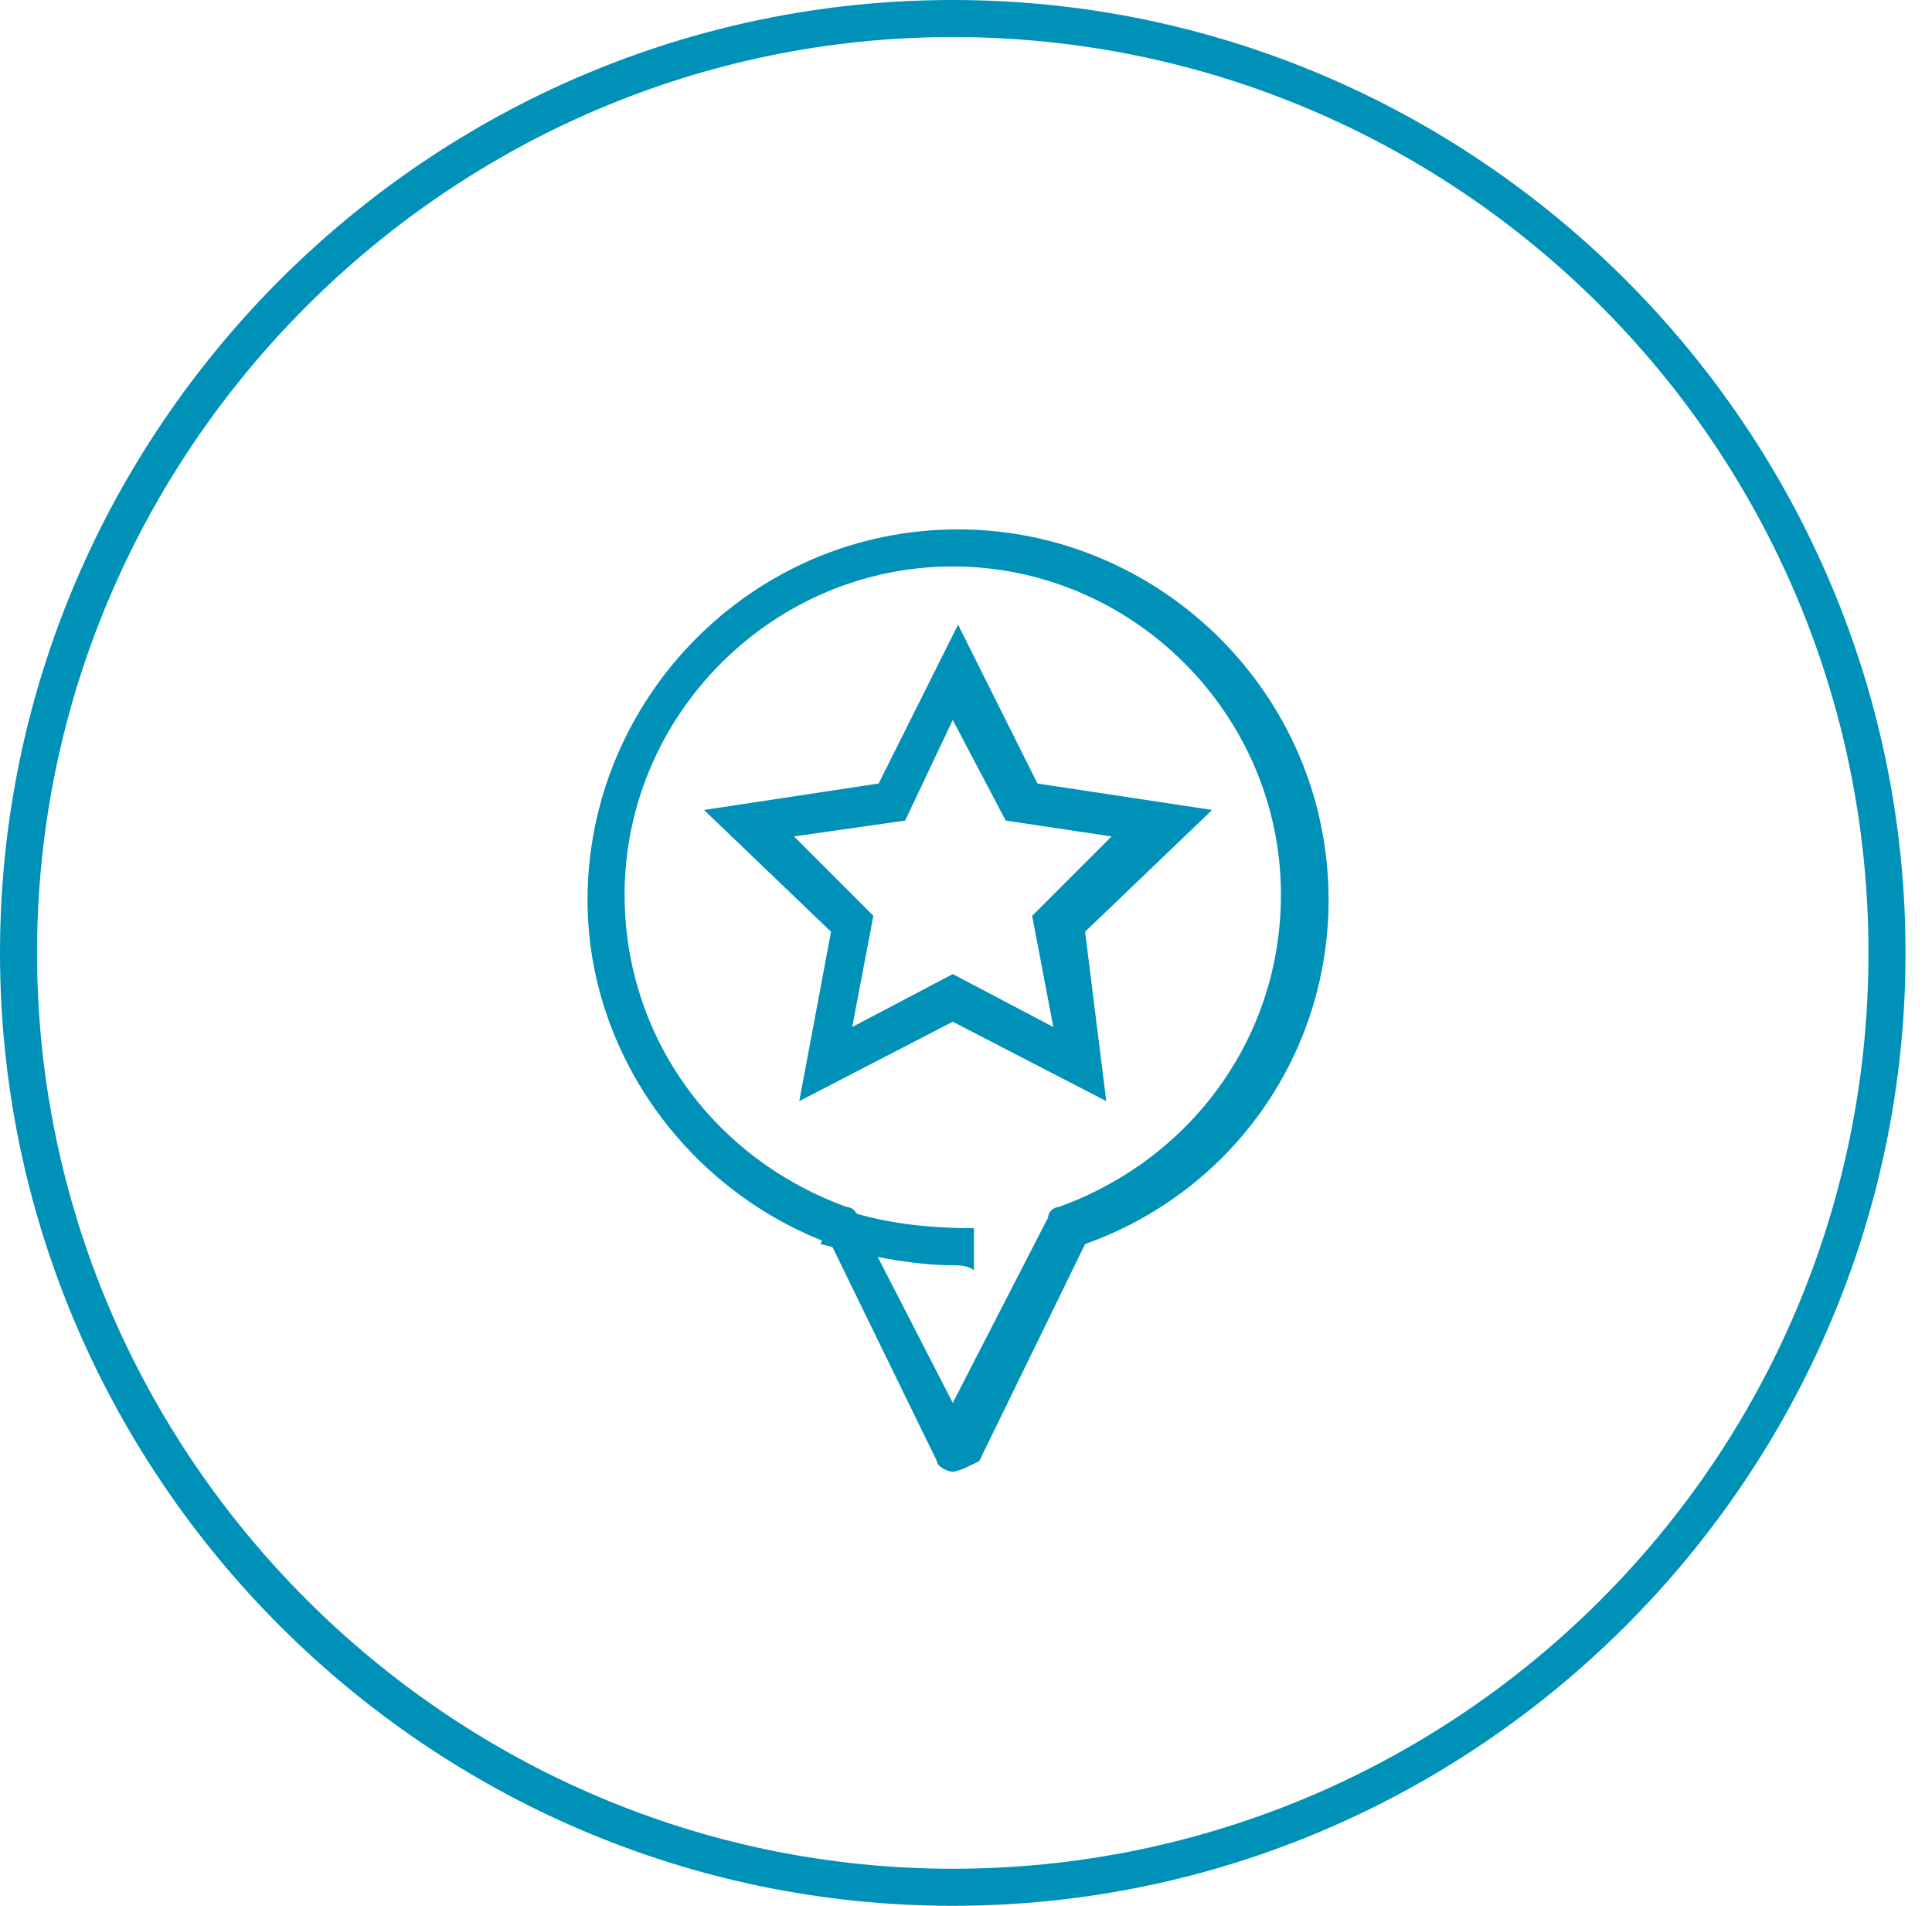
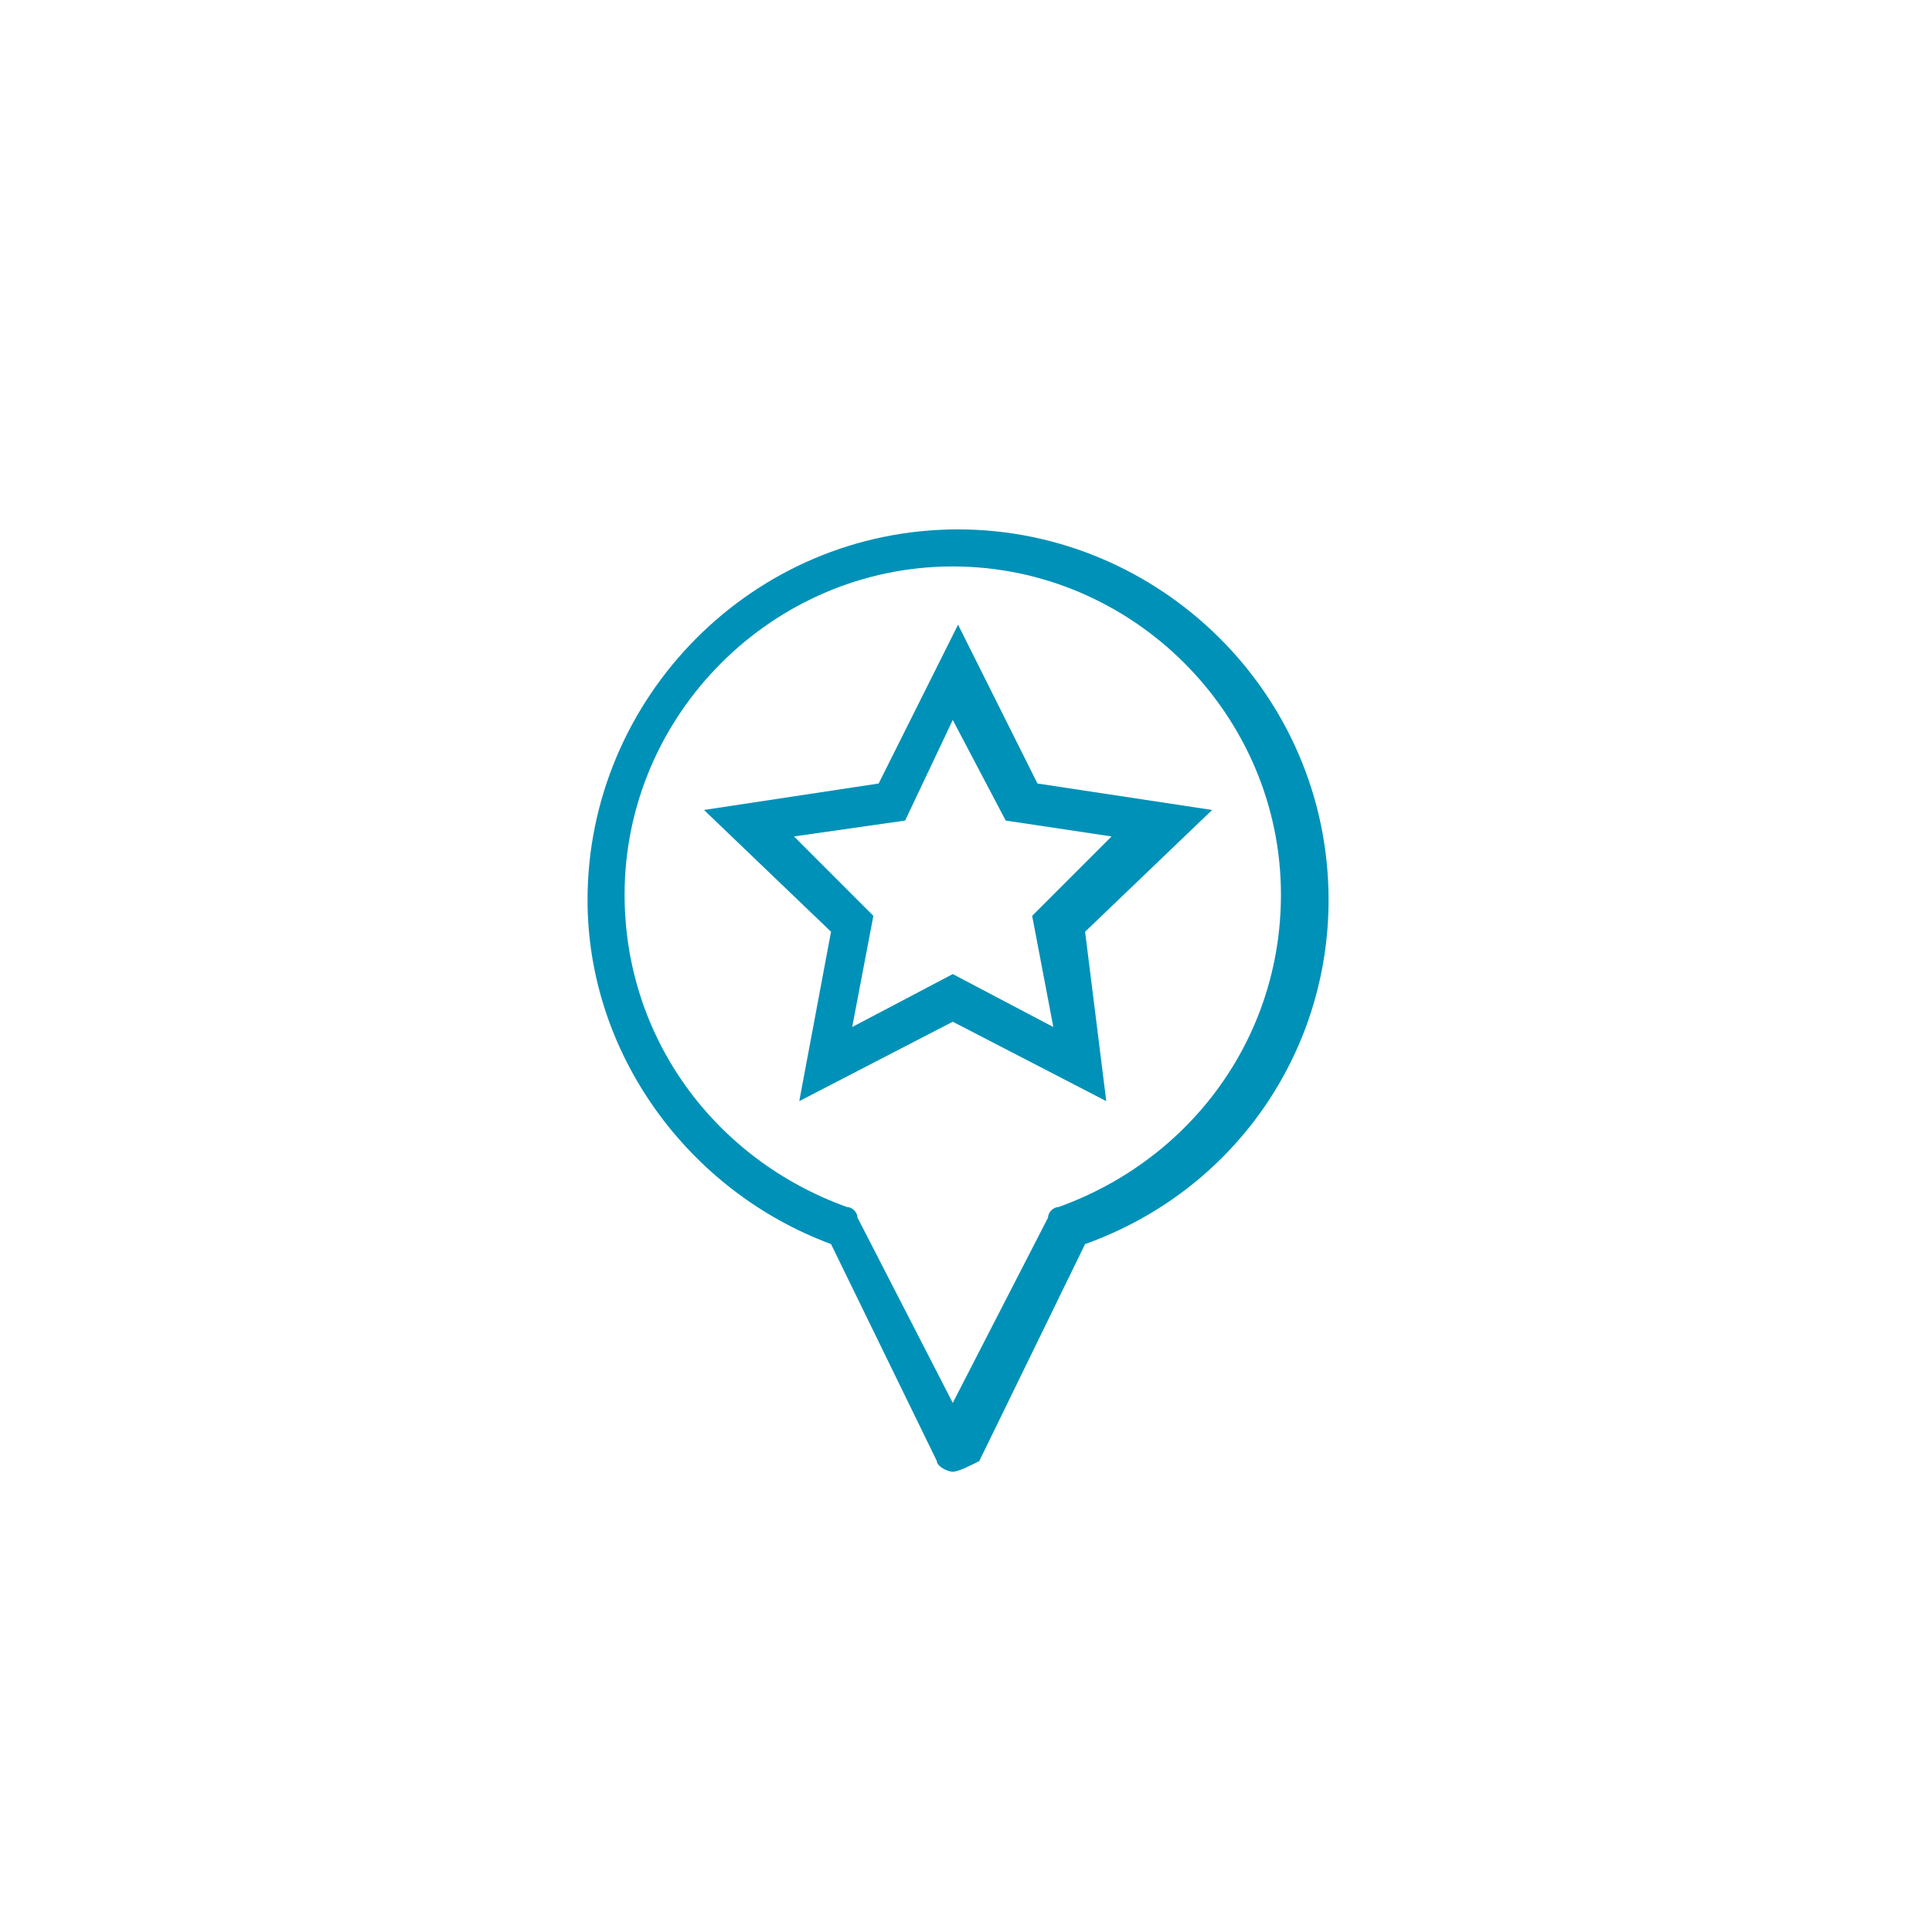
<svg xmlns="http://www.w3.org/2000/svg" version="1.1" id="Capa_1" x="0px" y="0px" viewBox="0 0 36.5 36" style="enable-background:new 0 0 36.5 36;" xml:space="preserve">
  <style type="text/css">
	.st0{fill:#0091B8;}
</style>
  <g>
-     <path class="st0" d="M18,36C8.1,36,0,27.9,0,18C0,8.1,8.1,0,18,0c9.9,0,18,8.1,18,18C36,27.9,27.9,36,18,36z M18,0.7   C8.5,0.7,0.7,8.5,0.7,18S8.5,35.3,18,35.3c9.5,0,17.3-7.7,17.3-17.3S27.5,0.7,18,0.7z" />
    <g>
      <path class="st0" d="M18,27.8c-0.1,0-0.3-0.1-0.3-0.2l-2-4.1c-2.7-1-4.6-3.6-4.6-6.5c0-3.8,3.1-7,7-7c3.8,0,7,3.1,7,7    c0,2.9-1.8,5.5-4.6,6.5l-2,4.1C18.3,27.7,18.1,27.8,18,27.8z M18,10.7c-3.4,0-6.2,2.8-6.2,6.2c0,2.7,1.7,5,4.2,5.9    c0.1,0,0.2,0.1,0.2,0.2l1.8,3.5l1.8-3.5c0-0.1,0.1-0.2,0.2-0.2c2.5-0.9,4.2-3.2,4.2-5.9C24.2,13.5,21.4,10.7,18,10.7z" />
-       <path class="st0" d="M18,23.9c-0.8,0-1.7-0.2-2.5-0.4l0.3-0.7c0.8,0.3,1.7,0.4,2.6,0.4l0,0.8C18.3,23.9,18.1,23.9,18,23.9z" />
      <path class="st0" d="M20.9,20.8L18,19.3l-2.9,1.5l0.6-3.2l-2.4-2.3l3.3-0.5l1.5-3l1.5,3l3.3,0.5l-2.4,2.3L20.9,20.8z M18,18.4    l1.9,1l-0.4-2.1l1.5-1.5L19,15.5L18,13.6l-0.9,1.9L15,15.8l1.5,1.5l-0.4,2.1L18,18.4z" />
    </g>
  </g>
</svg>